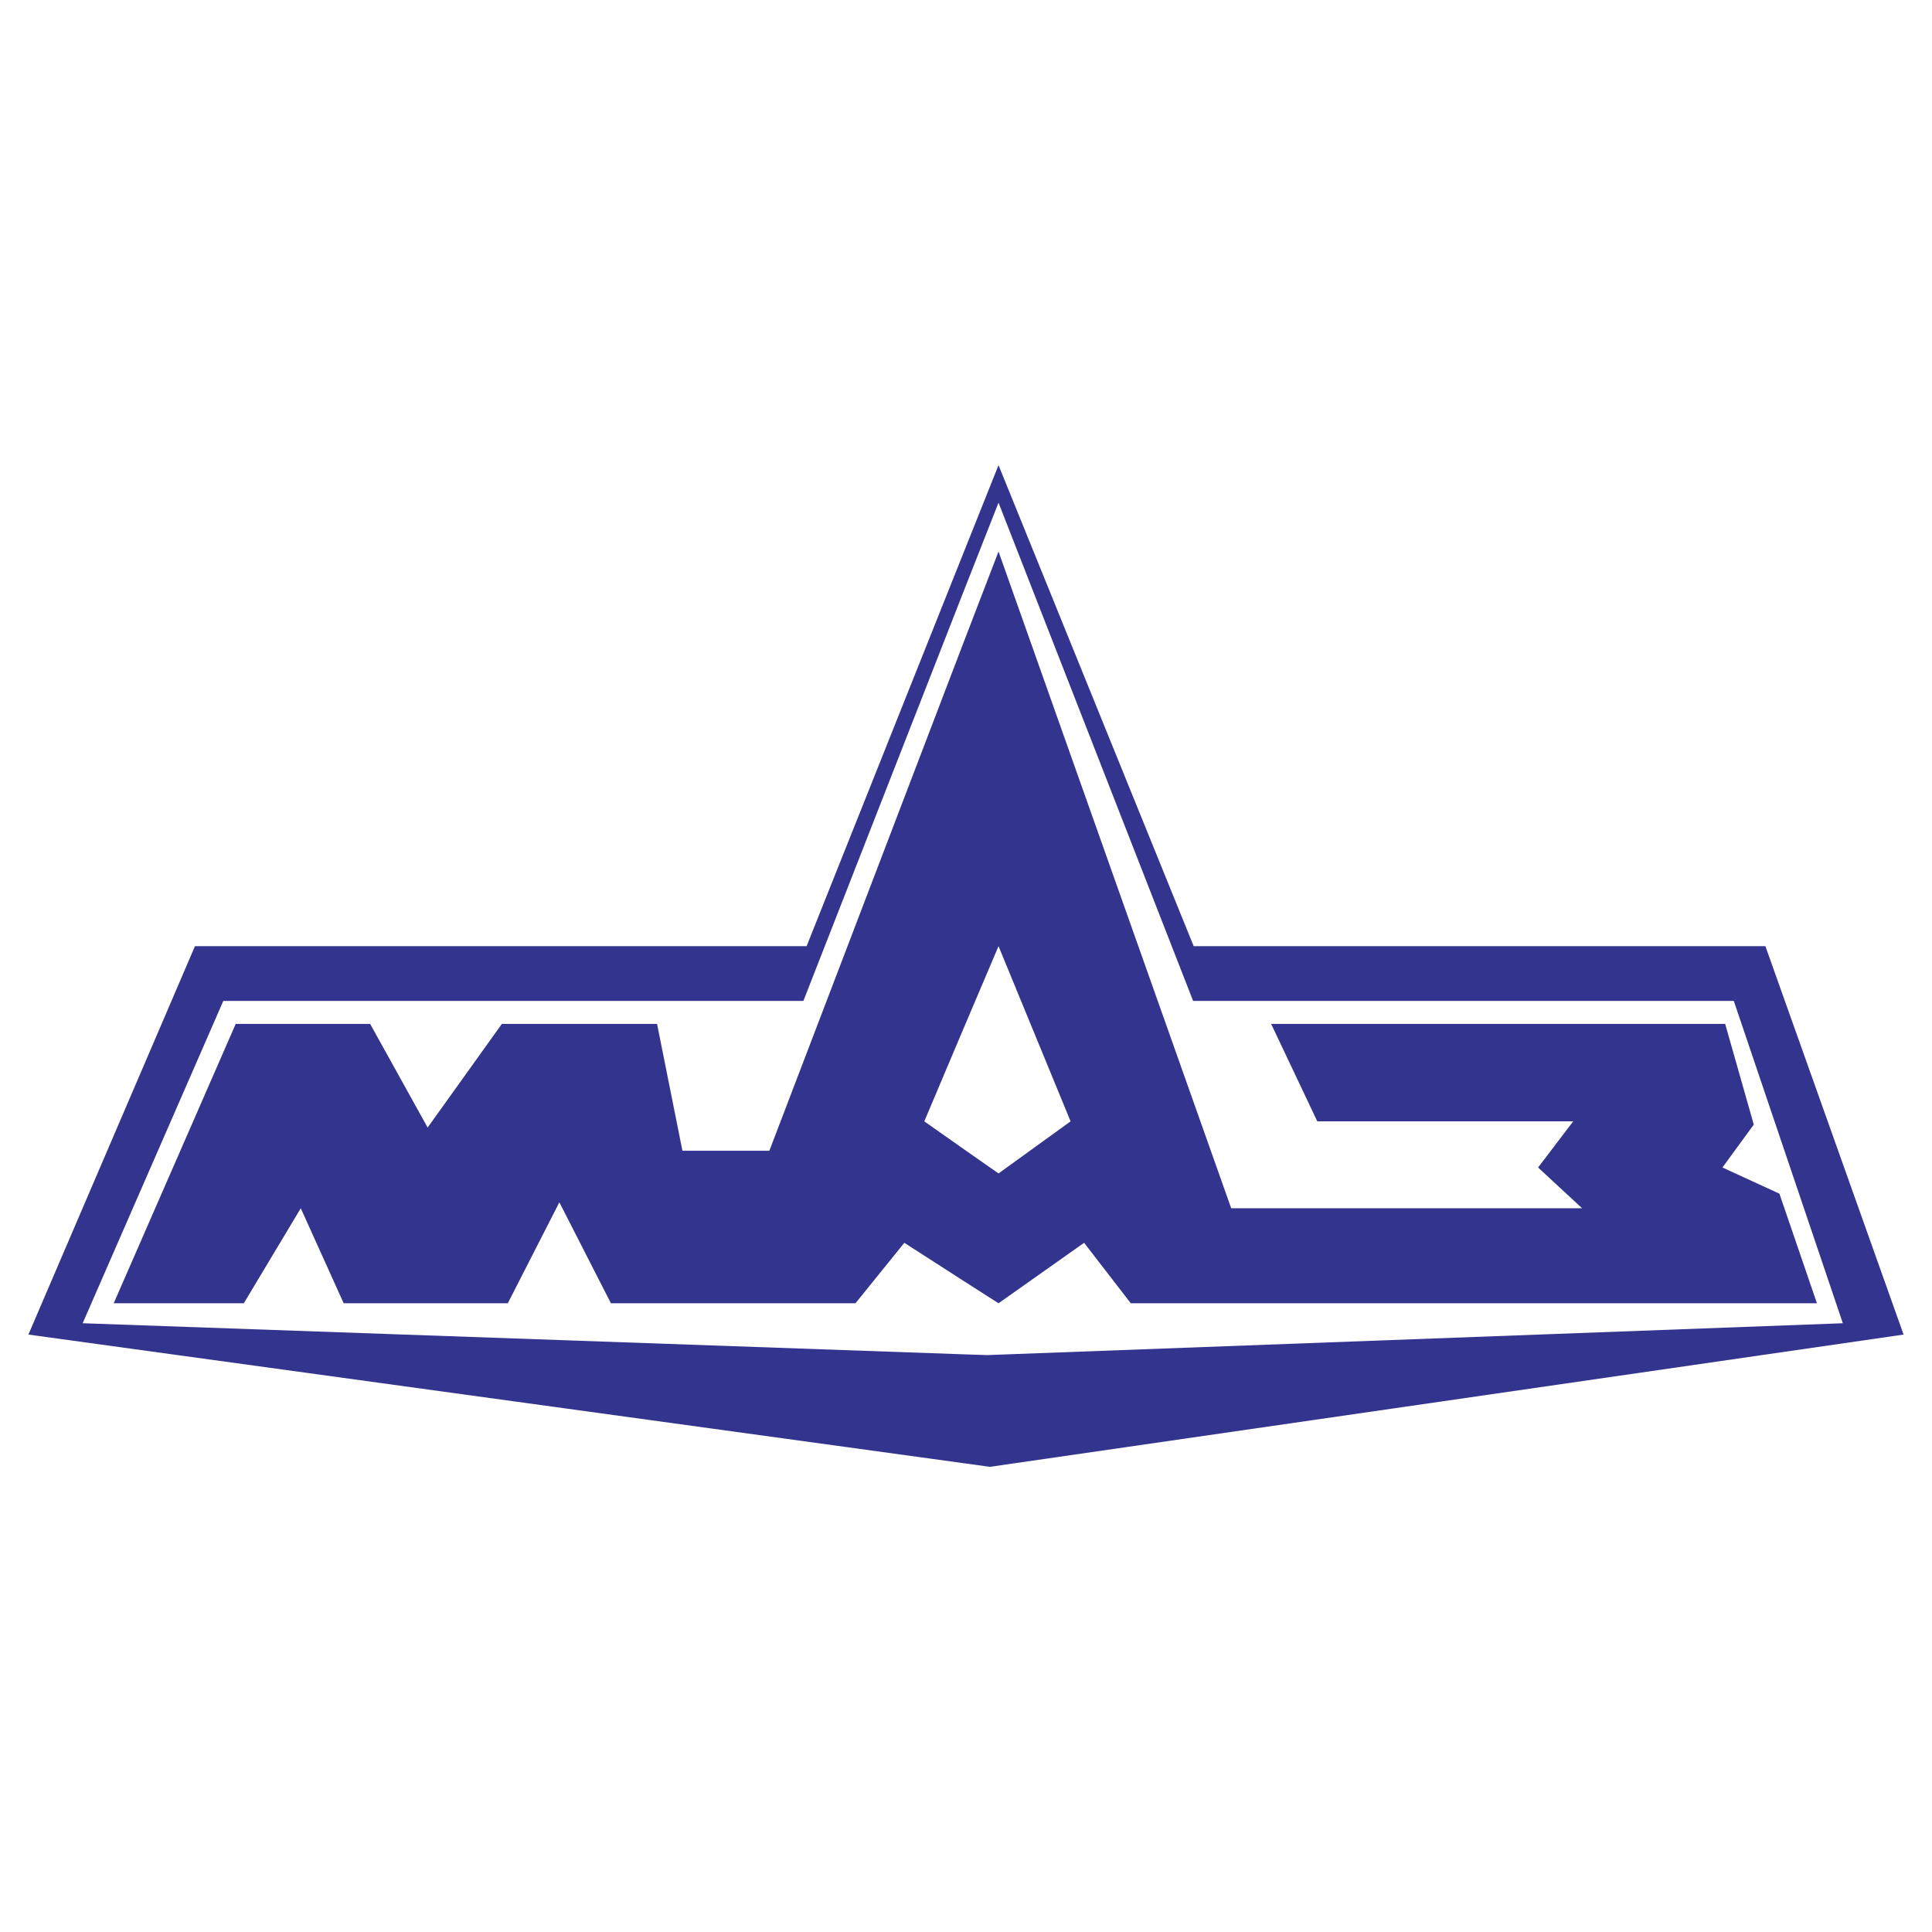
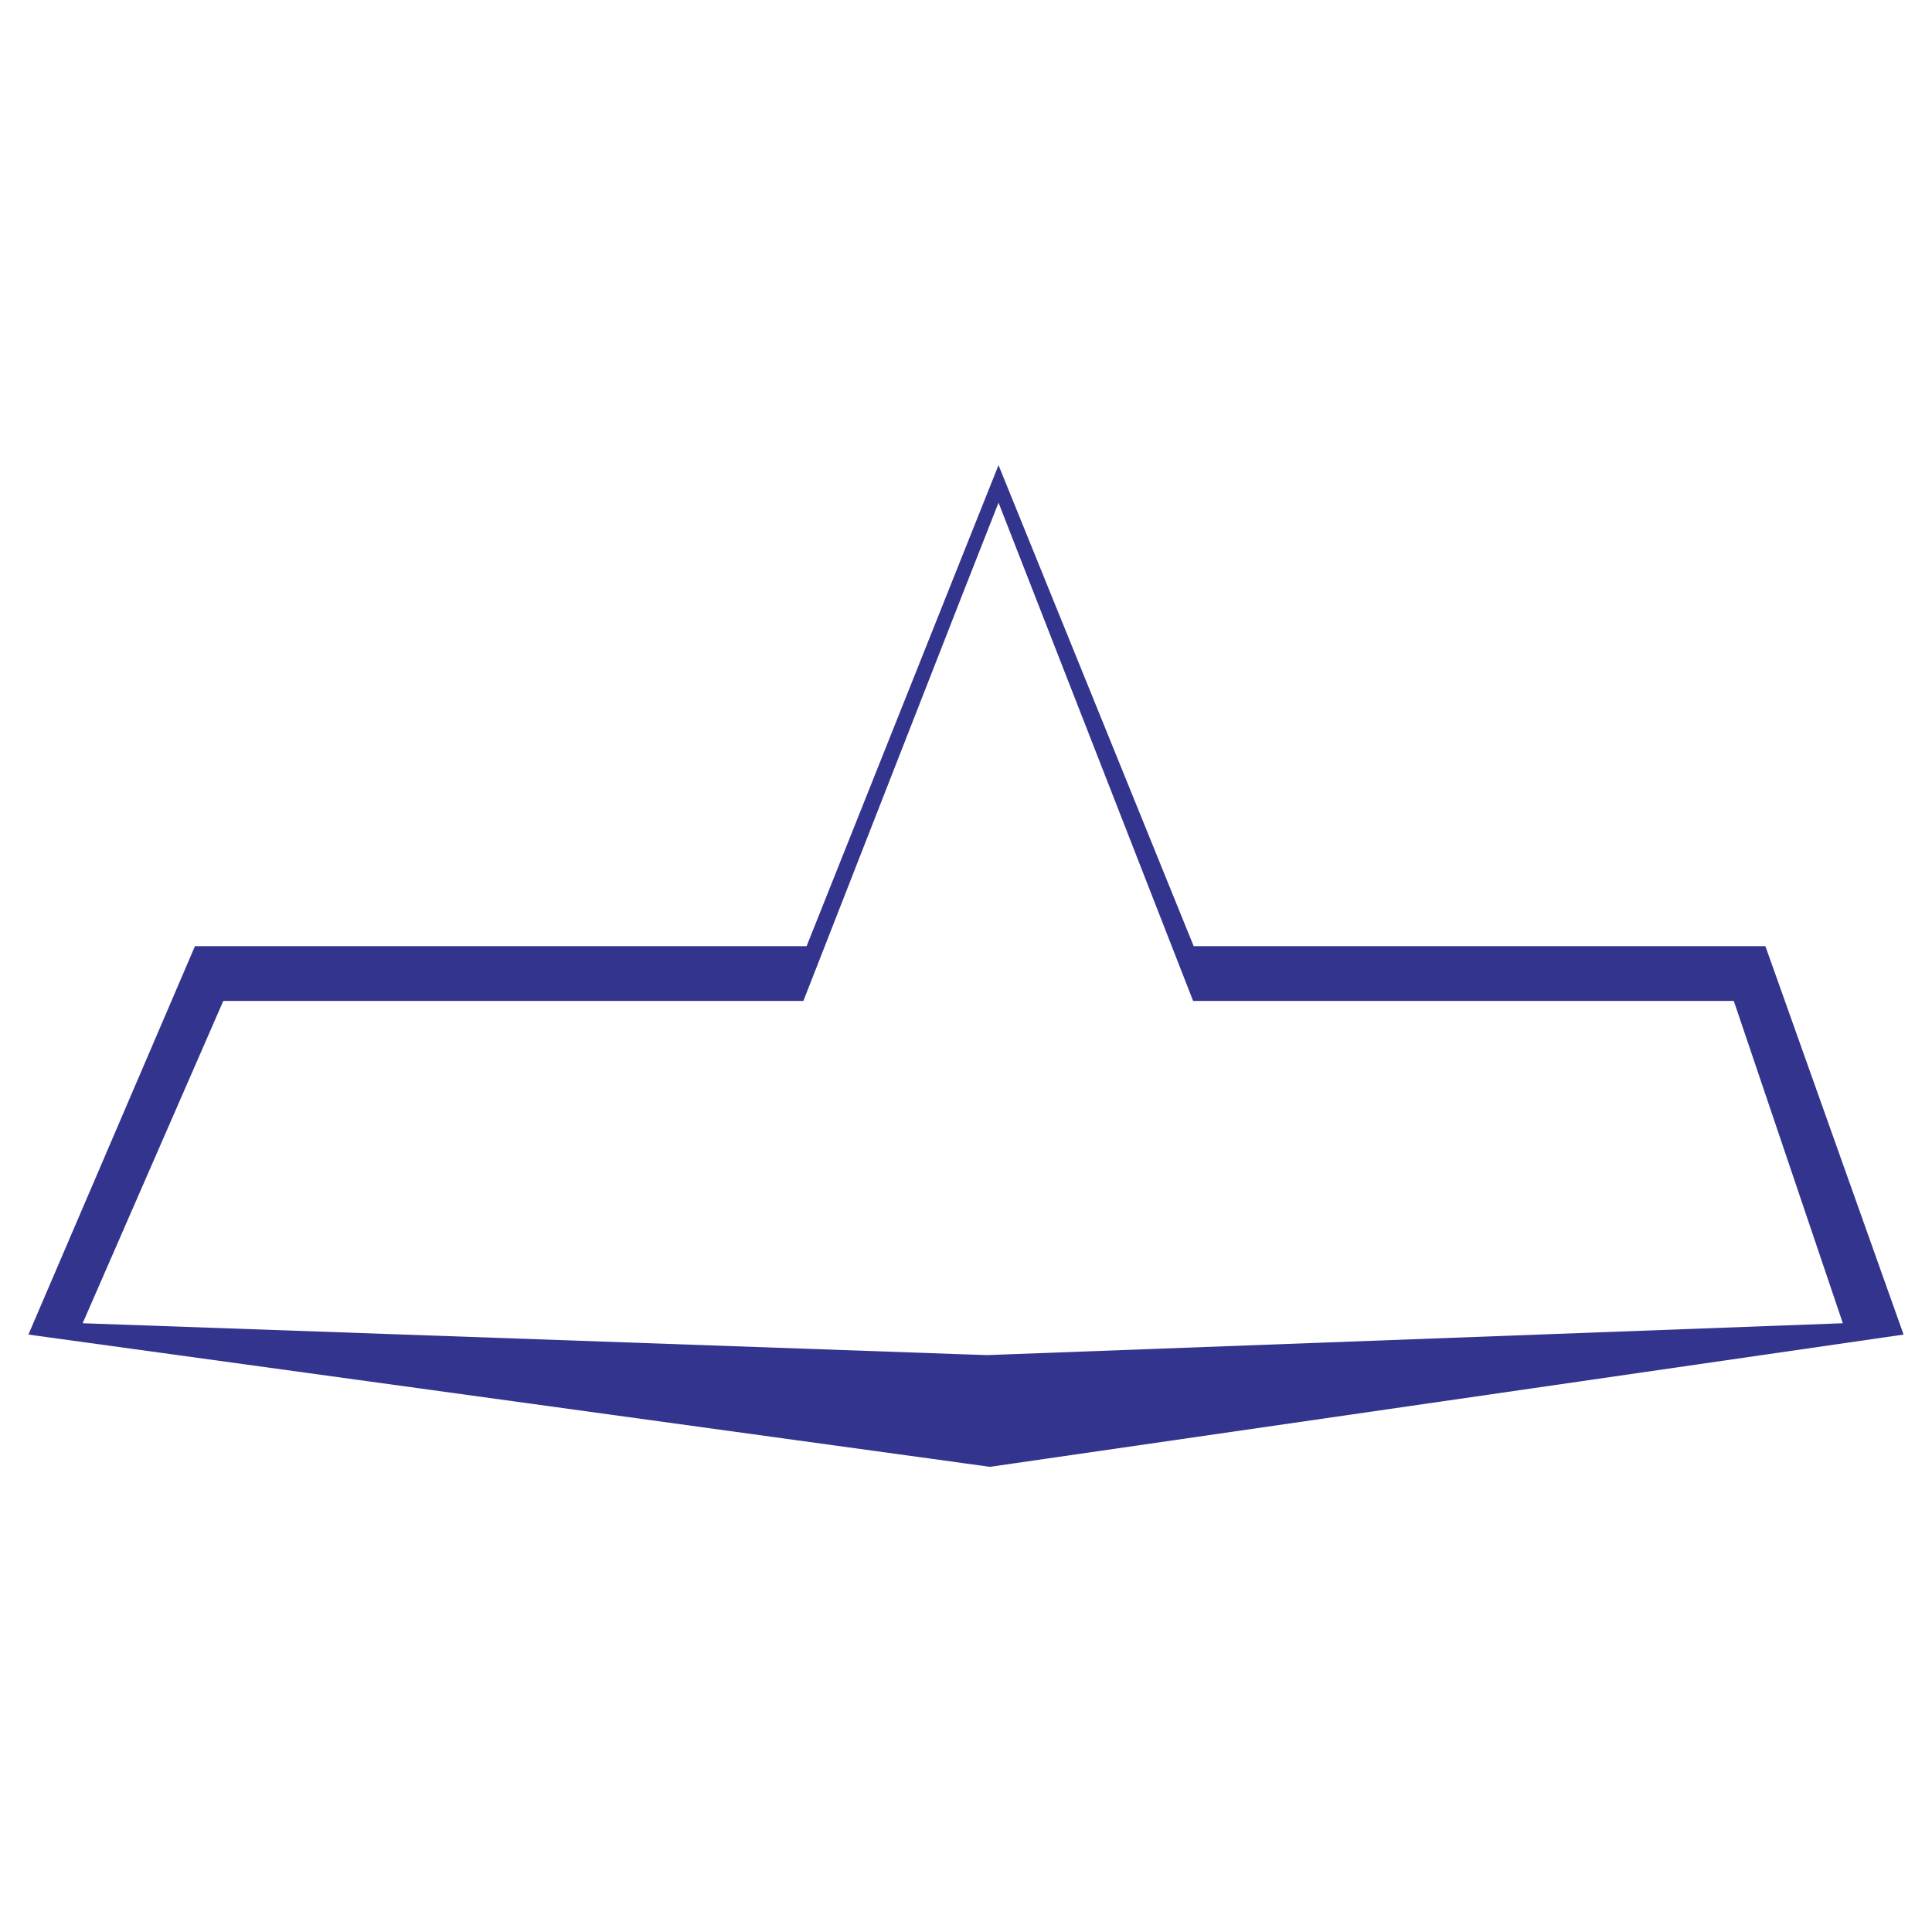
<svg xmlns="http://www.w3.org/2000/svg" width="2500" height="2500" viewBox="0 0 192.756 192.756">
  <g fill-rule="evenodd" clip-rule="evenodd">
    <path fill="#fff" d="M0 0h192.756v192.756H0V0z" />
    <path d="M176.133 94.398h-57.039l-19.471-47.99-3.582 8.968-15.566 39.022H19.451L2.834 133.151l93.207 12.819 2.72.377 91.16-13.196-13.788-38.753zm-77.641 40.8l-2.451-.081-87.794-3.097 14.031-32.155h57.874l15.889-40.611 3.582-9.103 19.416 49.714h53.943l10.879 32.155-85.369 3.178z" fill="#33348e" />
-     <path d="M177.533 119.094l-5.684-2.612 3.125-4.282-2.854-10.045h-45.299l4.605 9.723h25.531l-3.502 4.604 4.391 4.066h-35.01L99.623 55.026l-3.582 9.318-19.282 50.467h-8.672l-2.531-12.657H50.071l-7.406 10.342-5.736-10.342H23.517l-12.172 27.873h12.98l5.682-9.479 4.282 9.479h16.374l5.144-10.072 5.144 10.072H85.35l4.875-6.032 5.817 3.743 3.582 2.289 8.537-6.032 4.658 6.032h68.457l-3.743-10.933zm-77.91-2.02l-3.582-2.505-3.824-2.692 3.824-9.049 3.582-8.43 7.189 17.479-7.189 5.197z" fill="#33348e" />
  </g>
</svg>